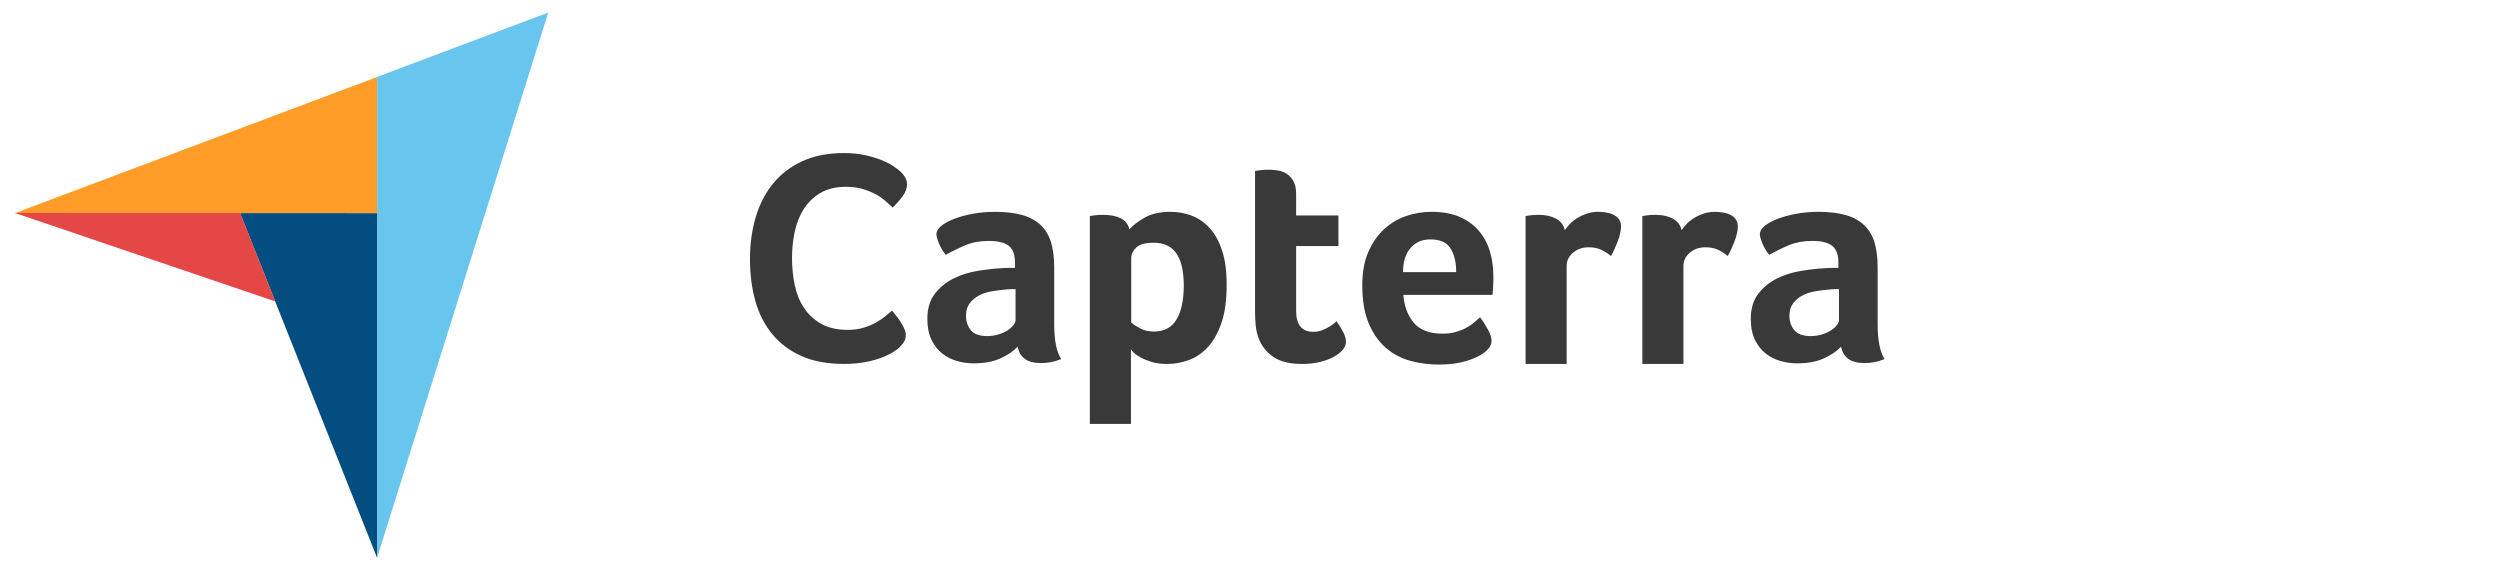
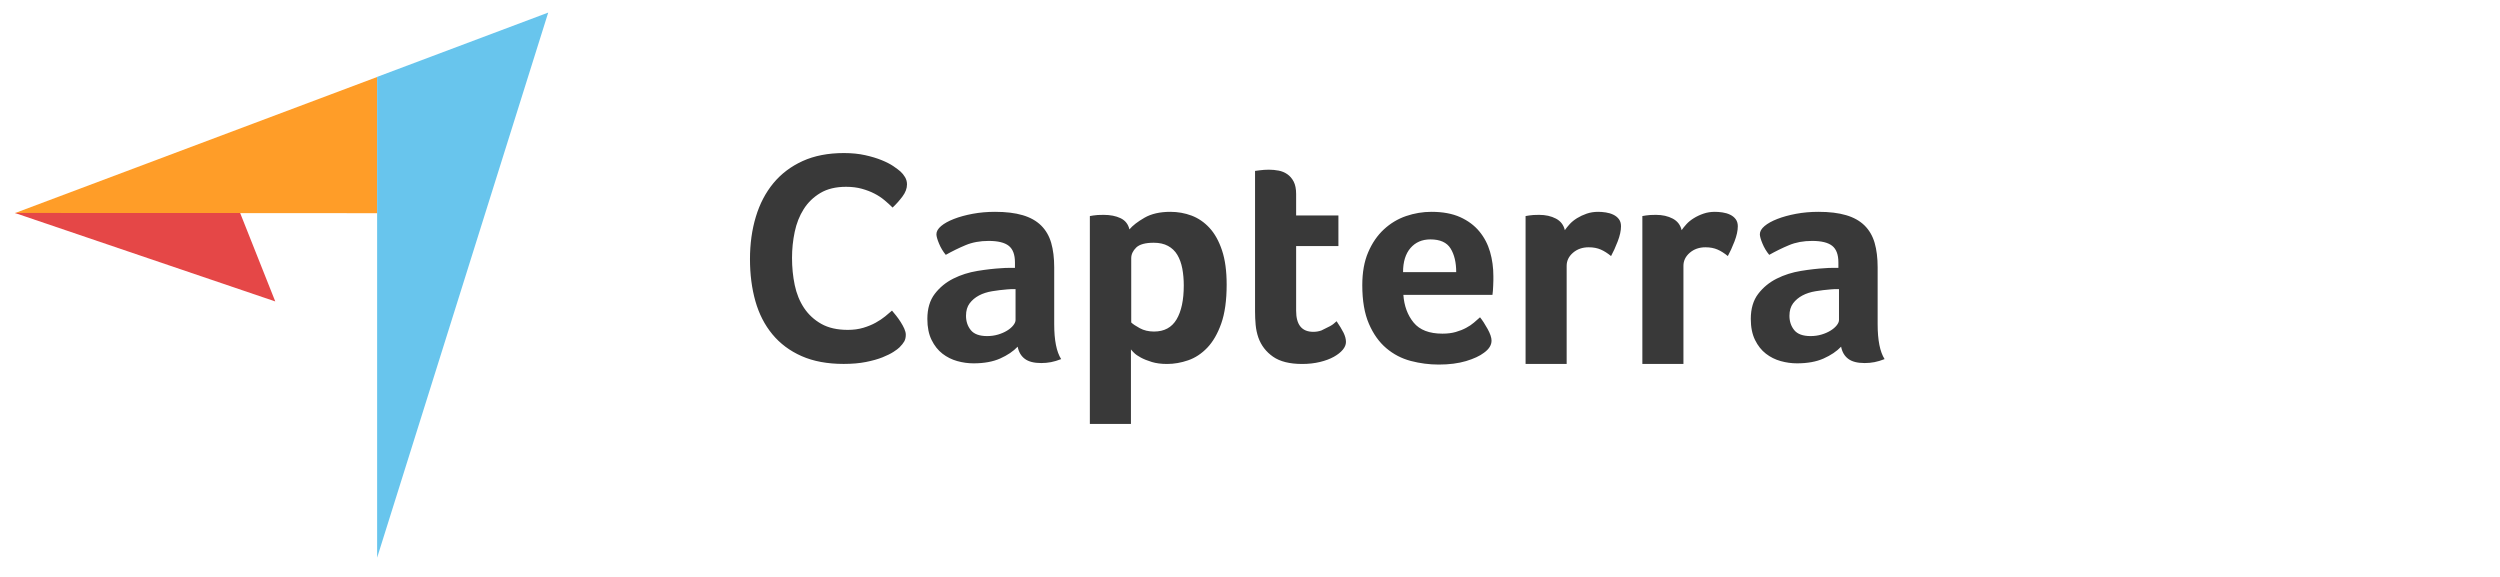
<svg xmlns="http://www.w3.org/2000/svg" width="104" height="24" viewBox="0 0 104 24" fill="none">
  <path d="M0.617 8.866L9.99 8.867L15.689 8.868V3.203L0.617 8.866Z" fill="#FF9D28" />
  <path d="M15.688 3.199V23.2L22.806 0.523L15.688 3.199Z" fill="#68C5ED" />
-   <path d="M15.687 8.868L9.988 8.867L15.687 23.204V8.868Z" fill="#044D80" />
  <path d="M0.617 8.859L11.451 12.54L9.99 8.861L0.617 8.859Z" fill="#E54747" />
-   <path d="M37.419 14.45C37.369 14.5 37.286 14.563 37.169 14.638C37.052 14.713 36.901 14.789 36.713 14.864C36.526 14.939 36.297 15.004 36.026 15.058C35.756 15.112 35.446 15.139 35.096 15.139C34.421 15.139 33.839 15.031 33.347 14.814C32.856 14.597 32.45 14.293 32.13 13.905C31.809 13.517 31.574 13.057 31.424 12.527C31.274 11.996 31.199 11.413 31.199 10.778C31.199 10.144 31.28 9.557 31.443 9.018C31.605 8.479 31.849 8.013 32.173 7.62C32.498 7.228 32.904 6.921 33.391 6.699C33.878 6.478 34.45 6.367 35.108 6.367C35.433 6.367 35.727 6.397 35.989 6.455C36.251 6.513 36.48 6.582 36.676 6.662C36.871 6.741 37.034 6.825 37.163 6.912C37.292 7 37.39 7.073 37.456 7.132C37.531 7.199 37.596 7.278 37.65 7.37C37.704 7.462 37.731 7.562 37.731 7.67C37.731 7.838 37.669 8.005 37.544 8.172C37.419 8.339 37.282 8.494 37.132 8.635C37.032 8.535 36.919 8.433 36.794 8.328C36.67 8.224 36.53 8.132 36.376 8.053C36.222 7.973 36.047 7.907 35.852 7.852C35.656 7.798 35.437 7.771 35.196 7.771C34.771 7.771 34.415 7.857 34.128 8.028C33.841 8.199 33.61 8.422 33.435 8.698C33.26 8.974 33.135 9.289 33.06 9.644C32.985 9.999 32.948 10.361 32.948 10.728C32.948 11.121 32.985 11.497 33.06 11.856C33.135 12.215 33.264 12.533 33.447 12.809C33.63 13.084 33.87 13.306 34.166 13.473C34.461 13.64 34.829 13.723 35.271 13.723C35.504 13.723 35.718 13.694 35.914 13.636C36.109 13.577 36.282 13.506 36.432 13.422C36.582 13.339 36.713 13.251 36.826 13.159C36.938 13.068 37.032 12.988 37.107 12.921C37.157 12.98 37.215 13.051 37.282 13.134C37.349 13.219 37.411 13.306 37.469 13.398C37.527 13.489 37.577 13.581 37.619 13.673C37.66 13.765 37.681 13.849 37.681 13.924C37.681 14.033 37.66 14.124 37.619 14.2C37.577 14.275 37.51 14.358 37.419 14.45ZM43.855 13.489C43.855 14.153 43.951 14.636 44.144 14.939C43.993 14.998 43.853 15.04 43.723 15.065C43.593 15.09 43.457 15.103 43.315 15.103C43.013 15.103 42.785 15.044 42.63 14.926C42.475 14.809 42.377 14.641 42.335 14.422C42.151 14.616 41.908 14.779 41.606 14.914C41.305 15.048 40.936 15.115 40.5 15.115C40.274 15.115 40.048 15.084 39.822 15.021C39.596 14.958 39.391 14.856 39.206 14.713C39.022 14.571 38.871 14.38 38.754 14.142C38.636 13.903 38.578 13.612 38.578 13.268C38.578 12.841 38.681 12.493 38.886 12.225C39.091 11.957 39.349 11.745 39.659 11.59C39.968 11.435 40.303 11.329 40.664 11.27C41.024 11.211 41.355 11.174 41.656 11.157C41.757 11.149 41.855 11.144 41.952 11.144H42.222V10.915C42.222 10.592 42.136 10.362 41.964 10.226C41.792 10.09 41.514 10.022 41.129 10.022C40.768 10.022 40.448 10.081 40.167 10.199C39.887 10.316 39.612 10.451 39.344 10.602C39.227 10.459 39.133 10.302 39.062 10.129C38.991 9.957 38.955 9.829 38.955 9.745C38.955 9.627 39.02 9.514 39.15 9.404C39.279 9.295 39.458 9.196 39.684 9.108C39.91 9.02 40.169 8.949 40.463 8.894C40.756 8.839 41.066 8.812 41.393 8.812C41.845 8.812 42.228 8.858 42.542 8.951C42.856 9.043 43.112 9.186 43.309 9.379C43.505 9.573 43.646 9.814 43.73 10.104C43.813 10.394 43.855 10.732 43.855 11.119L43.855 13.489ZM42.247 12.027H42.071C42.012 12.027 41.954 12.031 41.895 12.039C41.686 12.056 41.478 12.081 41.273 12.115C41.068 12.149 40.886 12.207 40.727 12.291C40.567 12.376 40.438 12.485 40.337 12.619C40.236 12.754 40.186 12.926 40.186 13.136C40.186 13.371 40.253 13.571 40.387 13.735C40.521 13.899 40.747 13.981 41.066 13.981C41.225 13.981 41.376 13.96 41.518 13.918C41.66 13.876 41.786 13.821 41.895 13.754C42.004 13.687 42.09 13.613 42.153 13.533C42.215 13.453 42.247 13.38 42.247 13.313L42.247 12.027ZM46.984 9.543C47.117 9.383 47.326 9.222 47.61 9.058C47.894 8.894 48.253 8.812 48.687 8.812C48.996 8.812 49.29 8.864 49.57 8.969C49.85 9.075 50.098 9.245 50.315 9.48C50.532 9.715 50.706 10.026 50.835 10.413C50.965 10.8 51.029 11.275 51.029 11.838C51.029 12.493 50.954 13.033 50.804 13.458C50.654 13.882 50.459 14.218 50.222 14.466C49.984 14.714 49.718 14.889 49.426 14.989C49.134 15.09 48.842 15.141 48.55 15.141C48.307 15.141 48.096 15.113 47.917 15.059C47.737 15.004 47.585 14.943 47.46 14.876C47.334 14.809 47.239 14.742 47.172 14.674C47.105 14.607 47.063 14.561 47.047 14.535V17.635H45.338V8.988C45.38 8.98 45.43 8.972 45.49 8.963C45.54 8.955 45.599 8.948 45.667 8.944C45.734 8.94 45.815 8.938 45.907 8.938C46.186 8.938 46.422 8.984 46.616 9.077C46.81 9.169 46.933 9.325 46.984 9.543ZM49.245 11.875C49.245 11.623 49.224 11.388 49.183 11.169C49.141 10.951 49.072 10.762 48.977 10.602C48.881 10.442 48.752 10.318 48.589 10.23C48.427 10.142 48.229 10.098 47.996 10.098C47.646 10.098 47.403 10.165 47.265 10.299C47.128 10.434 47.059 10.581 47.059 10.741V13.414C47.126 13.481 47.244 13.56 47.415 13.653C47.586 13.746 47.783 13.792 48.008 13.792C48.433 13.792 48.745 13.624 48.945 13.287C49.145 12.951 49.245 12.48 49.245 11.875ZM52.348 14.044C52.29 13.876 52.252 13.699 52.235 13.514C52.218 13.329 52.21 13.145 52.21 12.96V7.11C52.269 7.102 52.331 7.093 52.398 7.085C52.457 7.076 52.52 7.07 52.587 7.066C52.654 7.062 52.721 7.059 52.788 7.059C52.922 7.059 53.056 7.072 53.19 7.097C53.324 7.122 53.446 7.173 53.554 7.248C53.663 7.324 53.751 7.427 53.818 7.557C53.885 7.688 53.919 7.858 53.919 8.068V8.963H55.678V10.236H53.919V12.925C53.919 13.511 54.157 13.804 54.635 13.804C54.752 13.804 54.863 13.785 54.968 13.748C55.073 13.71 55.167 13.668 55.251 13.621C55.334 13.575 55.408 13.527 55.471 13.476C55.533 13.426 55.577 13.388 55.602 13.363C55.728 13.548 55.824 13.708 55.892 13.843C55.958 13.979 55.992 14.106 55.992 14.224C55.992 14.335 55.948 14.443 55.86 14.549C55.772 14.655 55.648 14.753 55.489 14.842C55.33 14.931 55.138 15.003 54.911 15.058C54.685 15.113 54.438 15.141 54.17 15.141C53.651 15.141 53.247 15.04 52.958 14.838C52.669 14.636 52.465 14.372 52.348 14.044ZM60.006 13.88C60.216 13.88 60.401 13.857 60.561 13.81C60.72 13.764 60.863 13.708 60.989 13.64C61.115 13.573 61.225 13.5 61.317 13.42C61.41 13.34 61.493 13.267 61.569 13.199C61.67 13.325 61.775 13.487 61.884 13.684C61.994 13.882 62.048 14.044 62.048 14.17C62.048 14.355 61.944 14.523 61.734 14.674C61.558 14.809 61.309 14.924 60.987 15.021C60.664 15.117 60.285 15.166 59.85 15.166C59.456 15.166 59.068 15.115 58.687 15.015C58.306 14.914 57.967 14.737 57.67 14.485C57.372 14.233 57.131 13.895 56.947 13.47C56.763 13.046 56.671 12.51 56.671 11.863C56.671 11.333 56.752 10.877 56.916 10.495C57.079 10.113 57.297 9.795 57.569 9.543C57.841 9.291 58.149 9.106 58.493 8.988C58.836 8.871 59.188 8.812 59.548 8.812C60.017 8.812 60.415 8.886 60.742 9.032C61.068 9.18 61.334 9.377 61.539 9.625C61.745 9.873 61.893 10.157 61.986 10.476C62.078 10.796 62.124 11.132 62.124 11.485V11.661C62.124 11.729 62.122 11.8 62.117 11.875C62.113 11.951 62.109 12.025 62.105 12.096C62.101 12.168 62.094 12.224 62.086 12.266H58.38C58.413 12.729 58.556 13.113 58.808 13.42C59.06 13.727 59.459 13.88 60.006 13.88ZM60.578 11.321C60.578 10.917 60.5 10.589 60.344 10.337C60.189 10.085 59.908 9.959 59.504 9.959C59.159 9.959 58.883 10.079 58.676 10.318C58.47 10.558 58.367 10.892 58.367 11.321L60.578 11.321ZM65.097 9.575C65.148 9.5 65.215 9.417 65.298 9.325C65.382 9.233 65.485 9.15 65.606 9.075C65.728 9 65.862 8.937 66.008 8.887C66.155 8.837 66.312 8.812 66.48 8.812C66.58 8.812 66.687 8.82 66.8 8.837C66.913 8.854 67.018 8.885 67.114 8.931C67.21 8.977 67.288 9.039 67.347 9.118C67.405 9.197 67.434 9.295 67.434 9.412C67.434 9.595 67.388 9.806 67.296 10.044C67.204 10.282 67.112 10.485 67.02 10.652C66.877 10.535 66.735 10.444 66.593 10.382C66.45 10.319 66.283 10.287 66.09 10.287C65.83 10.287 65.613 10.363 65.437 10.514C65.261 10.666 65.173 10.847 65.173 11.058V15.139H63.464V8.988C63.506 8.98 63.556 8.972 63.615 8.963C63.665 8.955 63.724 8.948 63.791 8.944C63.858 8.94 63.937 8.938 64.029 8.938C64.297 8.938 64.53 8.99 64.727 9.094C64.923 9.198 65.047 9.358 65.097 9.575ZM69.956 9.575C70.006 9.5 70.073 9.417 70.157 9.325C70.24 9.233 70.343 9.15 70.465 9.075C70.586 9 70.72 8.937 70.867 8.887C71.013 8.837 71.17 8.812 71.338 8.812C71.438 8.812 71.545 8.82 71.658 8.837C71.771 8.854 71.876 8.885 71.972 8.931C72.069 8.977 72.146 9.039 72.205 9.118C72.263 9.197 72.293 9.295 72.293 9.412C72.293 9.595 72.246 9.806 72.155 10.044C72.062 10.282 71.97 10.485 71.878 10.652C71.736 10.535 71.593 10.444 71.451 10.382C71.308 10.319 71.141 10.287 70.948 10.287C70.689 10.287 70.471 10.363 70.295 10.514C70.119 10.666 70.031 10.847 70.031 11.058V15.139H68.322V8.988C68.364 8.98 68.414 8.972 68.473 8.963C68.523 8.955 68.582 8.948 68.649 8.944C68.716 8.94 68.796 8.938 68.888 8.938C69.156 8.938 69.388 8.99 69.585 9.094C69.782 9.198 69.905 9.358 69.956 9.575ZM78.11 13.489C78.11 14.153 78.207 14.636 78.399 14.939C78.248 14.998 78.108 15.04 77.978 15.065C77.848 15.09 77.712 15.103 77.57 15.103C77.268 15.103 77.04 15.044 76.885 14.926C76.73 14.809 76.632 14.641 76.59 14.422C76.406 14.616 76.163 14.779 75.861 14.914C75.56 15.048 75.191 15.115 74.755 15.115C74.529 15.115 74.303 15.084 74.077 15.021C73.851 14.958 73.645 14.856 73.461 14.713C73.277 14.571 73.126 14.38 73.009 14.142C72.892 13.903 72.833 13.612 72.833 13.268C72.833 12.841 72.936 12.493 73.141 12.225C73.346 11.957 73.604 11.745 73.914 11.59C74.224 11.435 74.558 11.329 74.919 11.27C75.279 11.211 75.61 11.174 75.912 11.157C76.012 11.149 76.11 11.144 76.207 11.144H76.477V10.915C76.477 10.592 76.391 10.362 76.219 10.226C76.047 10.09 75.769 10.022 75.384 10.022C75.023 10.022 74.703 10.081 74.423 10.199C74.142 10.316 73.868 10.451 73.6 10.602C73.482 10.459 73.388 10.302 73.317 10.129C73.246 9.957 73.21 9.829 73.21 9.745C73.21 9.627 73.275 9.514 73.405 9.404C73.535 9.295 73.713 9.196 73.939 9.108C74.165 9.02 74.424 8.949 74.718 8.894C75.011 8.839 75.321 8.812 75.648 8.812C76.1 8.812 76.483 8.858 76.797 8.951C77.111 9.043 77.367 9.186 77.564 9.379C77.76 9.573 77.901 9.814 77.985 10.104C78.068 10.394 78.11 10.732 78.11 11.119V13.489ZM76.502 12.027H76.326C76.267 12.027 76.209 12.031 76.15 12.039C75.941 12.056 75.733 12.081 75.528 12.115C75.323 12.149 75.141 12.207 74.982 12.291C74.823 12.376 74.693 12.485 74.592 12.619C74.492 12.754 74.441 12.926 74.441 13.136C74.441 13.371 74.508 13.571 74.642 13.735C74.776 13.899 75.002 13.981 75.321 13.981C75.48 13.981 75.631 13.96 75.773 13.918C75.916 13.876 76.041 13.821 76.15 13.754C76.259 13.687 76.345 13.613 76.408 13.533C76.471 13.453 76.502 13.38 76.502 13.313L76.502 12.027Z" fill="#393939" />
+   <path d="M37.419 14.45C37.369 14.5 37.286 14.563 37.169 14.638C37.052 14.713 36.901 14.789 36.713 14.864C36.526 14.939 36.297 15.004 36.026 15.058C35.756 15.112 35.446 15.139 35.096 15.139C34.421 15.139 33.839 15.031 33.347 14.814C32.856 14.597 32.45 14.293 32.13 13.905C31.809 13.517 31.574 13.057 31.424 12.527C31.274 11.996 31.199 11.413 31.199 10.778C31.199 10.144 31.28 9.557 31.443 9.018C31.605 8.479 31.849 8.013 32.173 7.62C32.498 7.228 32.904 6.921 33.391 6.699C33.878 6.478 34.45 6.367 35.108 6.367C35.433 6.367 35.727 6.397 35.989 6.455C36.251 6.513 36.48 6.582 36.676 6.662C36.871 6.741 37.034 6.825 37.163 6.912C37.292 7 37.39 7.073 37.456 7.132C37.531 7.199 37.596 7.278 37.65 7.37C37.704 7.462 37.731 7.562 37.731 7.67C37.731 7.838 37.669 8.005 37.544 8.172C37.419 8.339 37.282 8.494 37.132 8.635C37.032 8.535 36.919 8.433 36.794 8.328C36.67 8.224 36.53 8.132 36.376 8.053C36.222 7.973 36.047 7.907 35.852 7.852C35.656 7.798 35.437 7.771 35.196 7.771C34.771 7.771 34.415 7.857 34.128 8.028C33.841 8.199 33.61 8.422 33.435 8.698C33.26 8.974 33.135 9.289 33.06 9.644C32.985 9.999 32.948 10.361 32.948 10.728C32.948 11.121 32.985 11.497 33.06 11.856C33.135 12.215 33.264 12.533 33.447 12.809C33.63 13.084 33.87 13.306 34.166 13.473C34.461 13.64 34.829 13.723 35.271 13.723C35.504 13.723 35.718 13.694 35.914 13.636C36.109 13.577 36.282 13.506 36.432 13.422C36.582 13.339 36.713 13.251 36.826 13.159C36.938 13.068 37.032 12.988 37.107 12.921C37.157 12.98 37.215 13.051 37.282 13.134C37.349 13.219 37.411 13.306 37.469 13.398C37.527 13.489 37.577 13.581 37.619 13.673C37.66 13.765 37.681 13.849 37.681 13.924C37.681 14.033 37.66 14.124 37.619 14.2C37.577 14.275 37.51 14.358 37.419 14.45ZM43.855 13.489C43.855 14.153 43.951 14.636 44.144 14.939C43.993 14.998 43.853 15.04 43.723 15.065C43.593 15.09 43.457 15.103 43.315 15.103C43.013 15.103 42.785 15.044 42.63 14.926C42.475 14.809 42.377 14.641 42.335 14.422C42.151 14.616 41.908 14.779 41.606 14.914C41.305 15.048 40.936 15.115 40.5 15.115C40.274 15.115 40.048 15.084 39.822 15.021C39.596 14.958 39.391 14.856 39.206 14.713C39.022 14.571 38.871 14.38 38.754 14.142C38.636 13.903 38.578 13.612 38.578 13.268C38.578 12.841 38.681 12.493 38.886 12.225C39.091 11.957 39.349 11.745 39.659 11.59C39.968 11.435 40.303 11.329 40.664 11.27C41.024 11.211 41.355 11.174 41.656 11.157C41.757 11.149 41.855 11.144 41.952 11.144H42.222V10.915C42.222 10.592 42.136 10.362 41.964 10.226C41.792 10.09 41.514 10.022 41.129 10.022C40.768 10.022 40.448 10.081 40.167 10.199C39.887 10.316 39.612 10.451 39.344 10.602C39.227 10.459 39.133 10.302 39.062 10.129C38.991 9.957 38.955 9.829 38.955 9.745C38.955 9.627 39.02 9.514 39.15 9.404C39.279 9.295 39.458 9.196 39.684 9.108C39.91 9.02 40.169 8.949 40.463 8.894C40.756 8.839 41.066 8.812 41.393 8.812C41.845 8.812 42.228 8.858 42.542 8.951C42.856 9.043 43.112 9.186 43.309 9.379C43.505 9.573 43.646 9.814 43.73 10.104C43.813 10.394 43.855 10.732 43.855 11.119L43.855 13.489ZM42.247 12.027H42.071C42.012 12.027 41.954 12.031 41.895 12.039C41.686 12.056 41.478 12.081 41.273 12.115C41.068 12.149 40.886 12.207 40.727 12.291C40.567 12.376 40.438 12.485 40.337 12.619C40.236 12.754 40.186 12.926 40.186 13.136C40.186 13.371 40.253 13.571 40.387 13.735C40.521 13.899 40.747 13.981 41.066 13.981C41.225 13.981 41.376 13.96 41.518 13.918C41.66 13.876 41.786 13.821 41.895 13.754C42.004 13.687 42.09 13.613 42.153 13.533C42.215 13.453 42.247 13.38 42.247 13.313L42.247 12.027ZM46.984 9.543C47.117 9.383 47.326 9.222 47.61 9.058C47.894 8.894 48.253 8.812 48.687 8.812C48.996 8.812 49.29 8.864 49.57 8.969C49.85 9.075 50.098 9.245 50.315 9.48C50.532 9.715 50.706 10.026 50.835 10.413C50.965 10.8 51.029 11.275 51.029 11.838C51.029 12.493 50.954 13.033 50.804 13.458C50.654 13.882 50.459 14.218 50.222 14.466C49.984 14.714 49.718 14.889 49.426 14.989C49.134 15.09 48.842 15.141 48.55 15.141C48.307 15.141 48.096 15.113 47.917 15.059C47.737 15.004 47.585 14.943 47.46 14.876C47.334 14.809 47.239 14.742 47.172 14.674C47.105 14.607 47.063 14.561 47.047 14.535V17.635H45.338V8.988C45.38 8.98 45.43 8.972 45.49 8.963C45.54 8.955 45.599 8.948 45.667 8.944C45.734 8.94 45.815 8.938 45.907 8.938C46.186 8.938 46.422 8.984 46.616 9.077C46.81 9.169 46.933 9.325 46.984 9.543ZM49.245 11.875C49.245 11.623 49.224 11.388 49.183 11.169C49.141 10.951 49.072 10.762 48.977 10.602C48.881 10.442 48.752 10.318 48.589 10.23C48.427 10.142 48.229 10.098 47.996 10.098C47.646 10.098 47.403 10.165 47.265 10.299C47.128 10.434 47.059 10.581 47.059 10.741V13.414C47.126 13.481 47.244 13.56 47.415 13.653C47.586 13.746 47.783 13.792 48.008 13.792C48.433 13.792 48.745 13.624 48.945 13.287C49.145 12.951 49.245 12.48 49.245 11.875ZM52.348 14.044C52.29 13.876 52.252 13.699 52.235 13.514C52.218 13.329 52.21 13.145 52.21 12.96V7.11C52.269 7.102 52.331 7.093 52.398 7.085C52.457 7.076 52.52 7.07 52.587 7.066C52.654 7.062 52.721 7.059 52.788 7.059C52.922 7.059 53.056 7.072 53.19 7.097C53.324 7.122 53.446 7.173 53.554 7.248C53.663 7.324 53.751 7.427 53.818 7.557C53.885 7.688 53.919 7.858 53.919 8.068V8.963H55.678V10.236H53.919V12.925C53.919 13.511 54.157 13.804 54.635 13.804C54.752 13.804 54.863 13.785 54.968 13.748C55.334 13.575 55.408 13.527 55.471 13.476C55.533 13.426 55.577 13.388 55.602 13.363C55.728 13.548 55.824 13.708 55.892 13.843C55.958 13.979 55.992 14.106 55.992 14.224C55.992 14.335 55.948 14.443 55.86 14.549C55.772 14.655 55.648 14.753 55.489 14.842C55.33 14.931 55.138 15.003 54.911 15.058C54.685 15.113 54.438 15.141 54.17 15.141C53.651 15.141 53.247 15.04 52.958 14.838C52.669 14.636 52.465 14.372 52.348 14.044ZM60.006 13.88C60.216 13.88 60.401 13.857 60.561 13.81C60.72 13.764 60.863 13.708 60.989 13.64C61.115 13.573 61.225 13.5 61.317 13.42C61.41 13.34 61.493 13.267 61.569 13.199C61.67 13.325 61.775 13.487 61.884 13.684C61.994 13.882 62.048 14.044 62.048 14.17C62.048 14.355 61.944 14.523 61.734 14.674C61.558 14.809 61.309 14.924 60.987 15.021C60.664 15.117 60.285 15.166 59.85 15.166C59.456 15.166 59.068 15.115 58.687 15.015C58.306 14.914 57.967 14.737 57.67 14.485C57.372 14.233 57.131 13.895 56.947 13.47C56.763 13.046 56.671 12.51 56.671 11.863C56.671 11.333 56.752 10.877 56.916 10.495C57.079 10.113 57.297 9.795 57.569 9.543C57.841 9.291 58.149 9.106 58.493 8.988C58.836 8.871 59.188 8.812 59.548 8.812C60.017 8.812 60.415 8.886 60.742 9.032C61.068 9.18 61.334 9.377 61.539 9.625C61.745 9.873 61.893 10.157 61.986 10.476C62.078 10.796 62.124 11.132 62.124 11.485V11.661C62.124 11.729 62.122 11.8 62.117 11.875C62.113 11.951 62.109 12.025 62.105 12.096C62.101 12.168 62.094 12.224 62.086 12.266H58.38C58.413 12.729 58.556 13.113 58.808 13.42C59.06 13.727 59.459 13.88 60.006 13.88ZM60.578 11.321C60.578 10.917 60.5 10.589 60.344 10.337C60.189 10.085 59.908 9.959 59.504 9.959C59.159 9.959 58.883 10.079 58.676 10.318C58.47 10.558 58.367 10.892 58.367 11.321L60.578 11.321ZM65.097 9.575C65.148 9.5 65.215 9.417 65.298 9.325C65.382 9.233 65.485 9.15 65.606 9.075C65.728 9 65.862 8.937 66.008 8.887C66.155 8.837 66.312 8.812 66.48 8.812C66.58 8.812 66.687 8.82 66.8 8.837C66.913 8.854 67.018 8.885 67.114 8.931C67.21 8.977 67.288 9.039 67.347 9.118C67.405 9.197 67.434 9.295 67.434 9.412C67.434 9.595 67.388 9.806 67.296 10.044C67.204 10.282 67.112 10.485 67.02 10.652C66.877 10.535 66.735 10.444 66.593 10.382C66.45 10.319 66.283 10.287 66.09 10.287C65.83 10.287 65.613 10.363 65.437 10.514C65.261 10.666 65.173 10.847 65.173 11.058V15.139H63.464V8.988C63.506 8.98 63.556 8.972 63.615 8.963C63.665 8.955 63.724 8.948 63.791 8.944C63.858 8.94 63.937 8.938 64.029 8.938C64.297 8.938 64.53 8.99 64.727 9.094C64.923 9.198 65.047 9.358 65.097 9.575ZM69.956 9.575C70.006 9.5 70.073 9.417 70.157 9.325C70.24 9.233 70.343 9.15 70.465 9.075C70.586 9 70.72 8.937 70.867 8.887C71.013 8.837 71.17 8.812 71.338 8.812C71.438 8.812 71.545 8.82 71.658 8.837C71.771 8.854 71.876 8.885 71.972 8.931C72.069 8.977 72.146 9.039 72.205 9.118C72.263 9.197 72.293 9.295 72.293 9.412C72.293 9.595 72.246 9.806 72.155 10.044C72.062 10.282 71.97 10.485 71.878 10.652C71.736 10.535 71.593 10.444 71.451 10.382C71.308 10.319 71.141 10.287 70.948 10.287C70.689 10.287 70.471 10.363 70.295 10.514C70.119 10.666 70.031 10.847 70.031 11.058V15.139H68.322V8.988C68.364 8.98 68.414 8.972 68.473 8.963C68.523 8.955 68.582 8.948 68.649 8.944C68.716 8.94 68.796 8.938 68.888 8.938C69.156 8.938 69.388 8.99 69.585 9.094C69.782 9.198 69.905 9.358 69.956 9.575ZM78.11 13.489C78.11 14.153 78.207 14.636 78.399 14.939C78.248 14.998 78.108 15.04 77.978 15.065C77.848 15.09 77.712 15.103 77.57 15.103C77.268 15.103 77.04 15.044 76.885 14.926C76.73 14.809 76.632 14.641 76.59 14.422C76.406 14.616 76.163 14.779 75.861 14.914C75.56 15.048 75.191 15.115 74.755 15.115C74.529 15.115 74.303 15.084 74.077 15.021C73.851 14.958 73.645 14.856 73.461 14.713C73.277 14.571 73.126 14.38 73.009 14.142C72.892 13.903 72.833 13.612 72.833 13.268C72.833 12.841 72.936 12.493 73.141 12.225C73.346 11.957 73.604 11.745 73.914 11.59C74.224 11.435 74.558 11.329 74.919 11.27C75.279 11.211 75.61 11.174 75.912 11.157C76.012 11.149 76.11 11.144 76.207 11.144H76.477V10.915C76.477 10.592 76.391 10.362 76.219 10.226C76.047 10.09 75.769 10.022 75.384 10.022C75.023 10.022 74.703 10.081 74.423 10.199C74.142 10.316 73.868 10.451 73.6 10.602C73.482 10.459 73.388 10.302 73.317 10.129C73.246 9.957 73.21 9.829 73.21 9.745C73.21 9.627 73.275 9.514 73.405 9.404C73.535 9.295 73.713 9.196 73.939 9.108C74.165 9.02 74.424 8.949 74.718 8.894C75.011 8.839 75.321 8.812 75.648 8.812C76.1 8.812 76.483 8.858 76.797 8.951C77.111 9.043 77.367 9.186 77.564 9.379C77.76 9.573 77.901 9.814 77.985 10.104C78.068 10.394 78.11 10.732 78.11 11.119V13.489ZM76.502 12.027H76.326C76.267 12.027 76.209 12.031 76.15 12.039C75.941 12.056 75.733 12.081 75.528 12.115C75.323 12.149 75.141 12.207 74.982 12.291C74.823 12.376 74.693 12.485 74.592 12.619C74.492 12.754 74.441 12.926 74.441 13.136C74.441 13.371 74.508 13.571 74.642 13.735C74.776 13.899 75.002 13.981 75.321 13.981C75.48 13.981 75.631 13.96 75.773 13.918C75.916 13.876 76.041 13.821 76.15 13.754C76.259 13.687 76.345 13.613 76.408 13.533C76.471 13.453 76.502 13.38 76.502 13.313L76.502 12.027Z" fill="#393939" />
</svg>